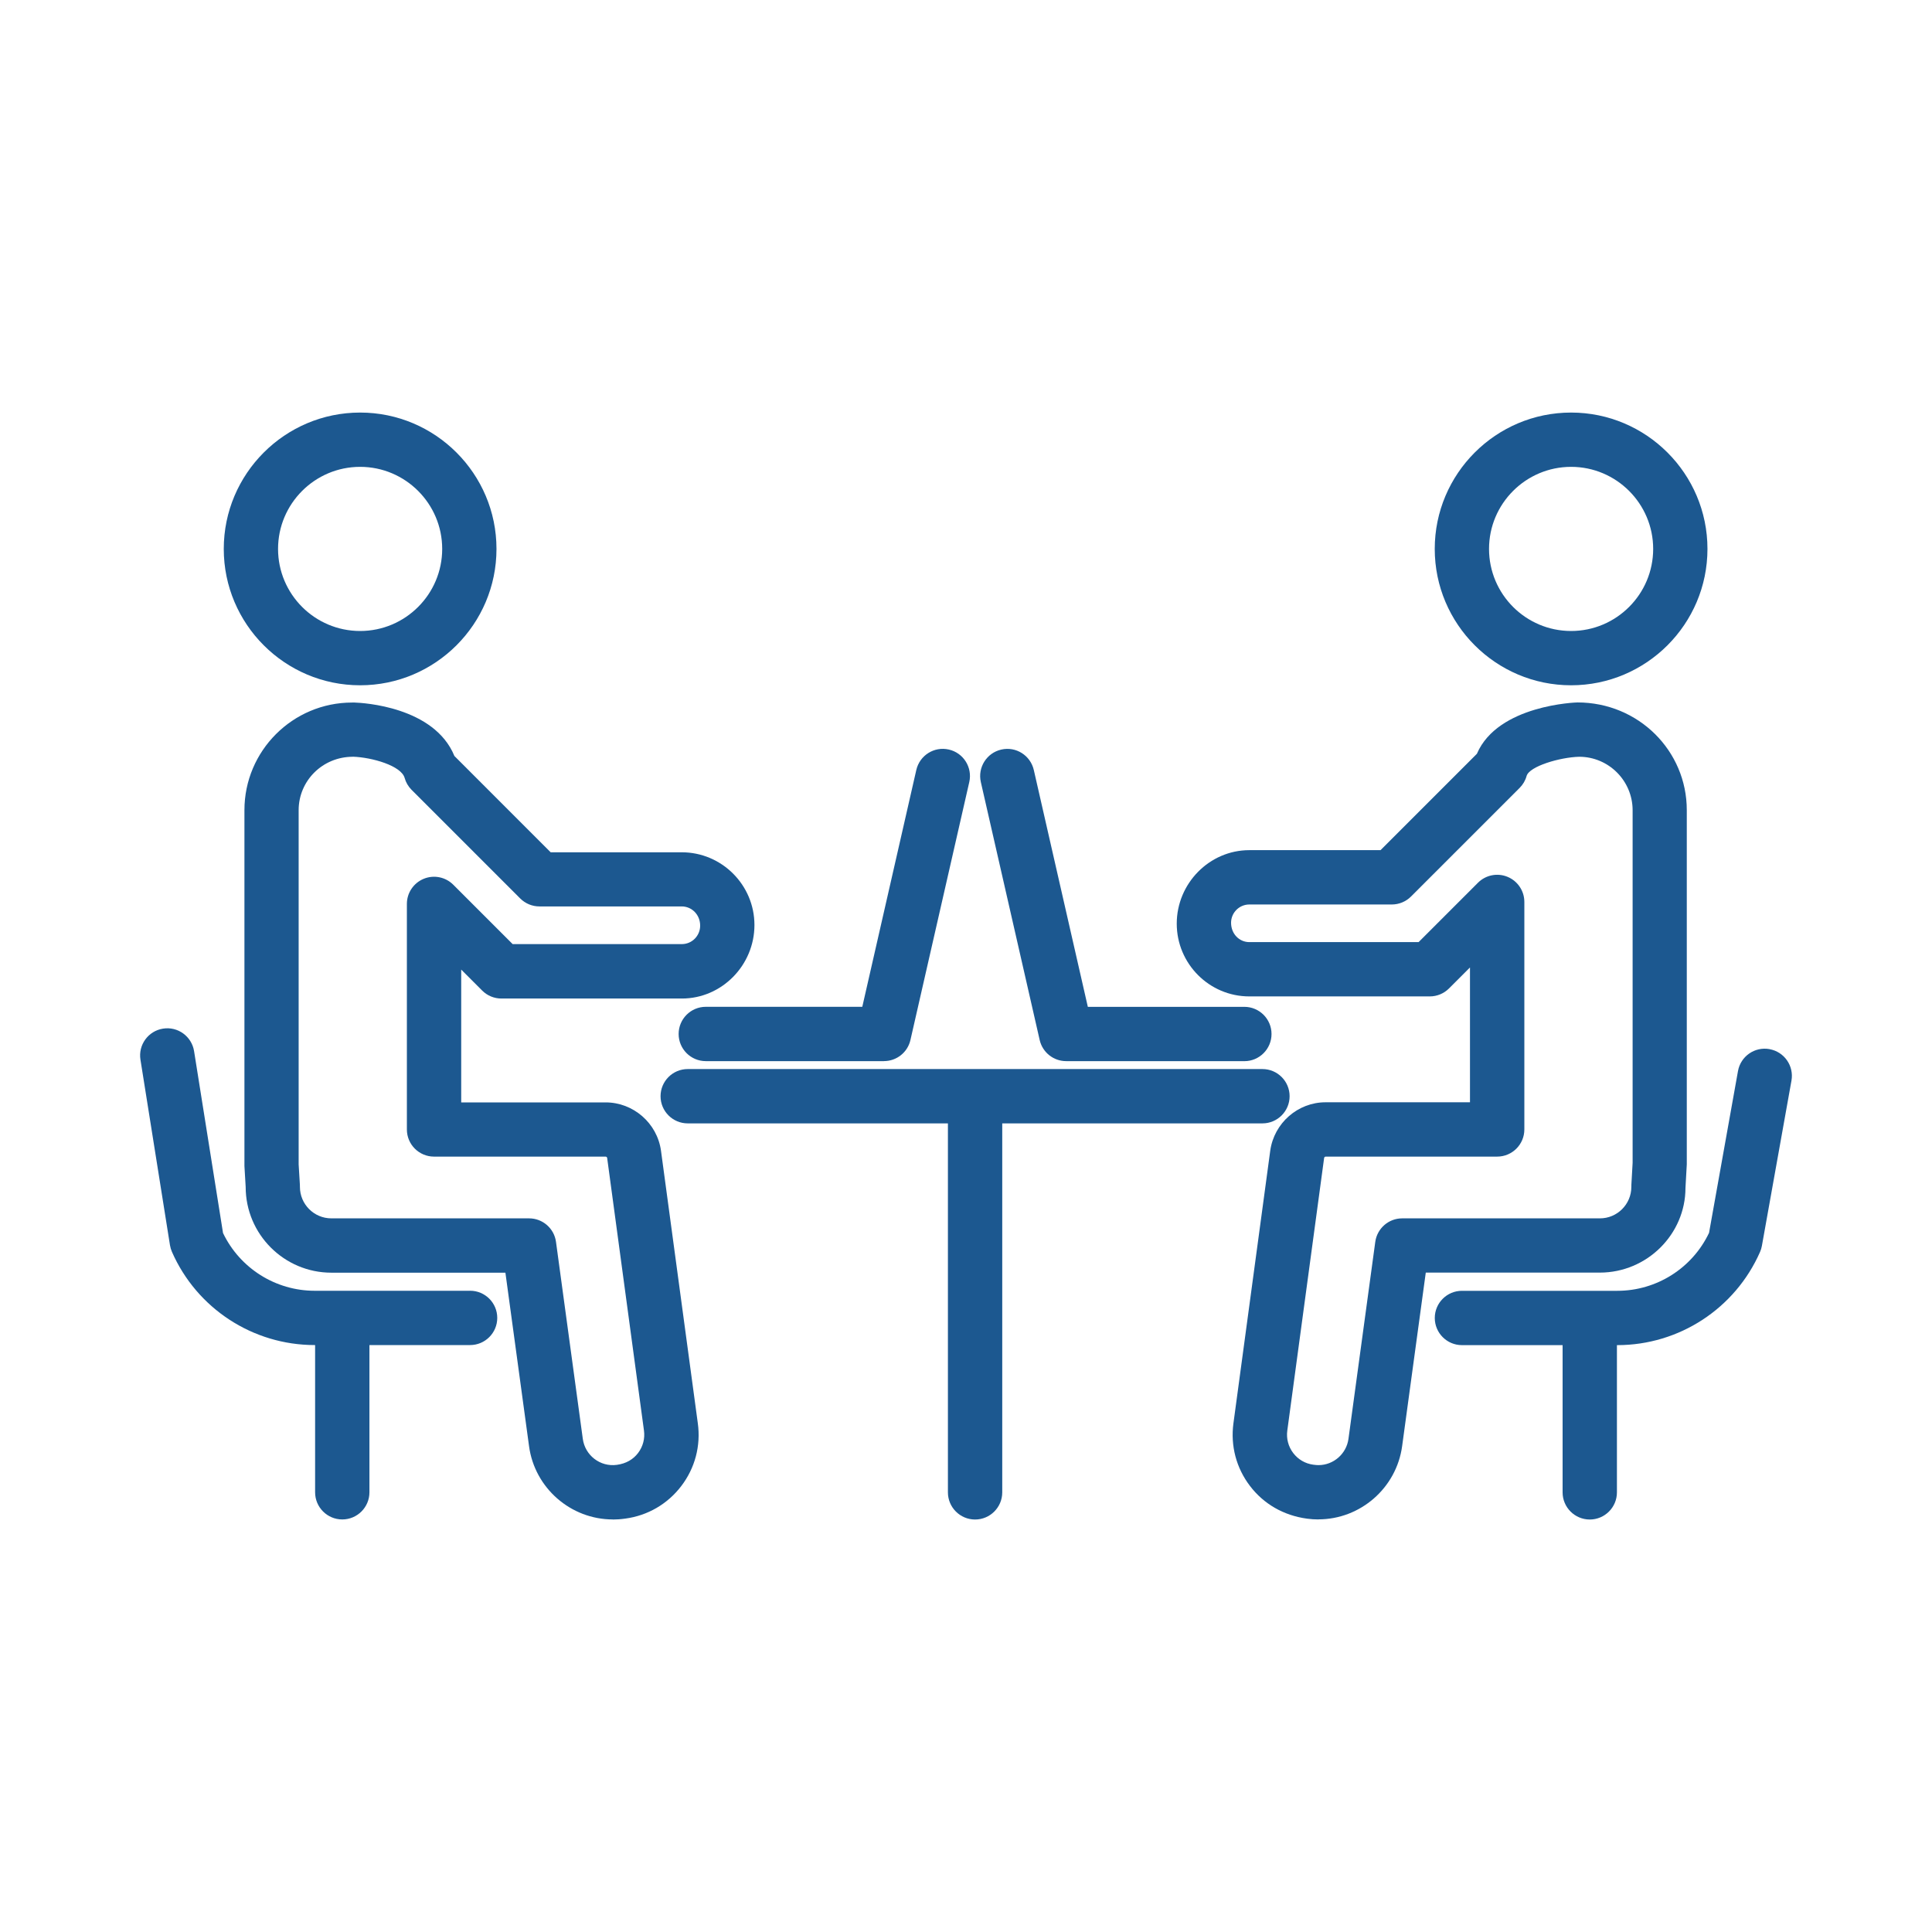
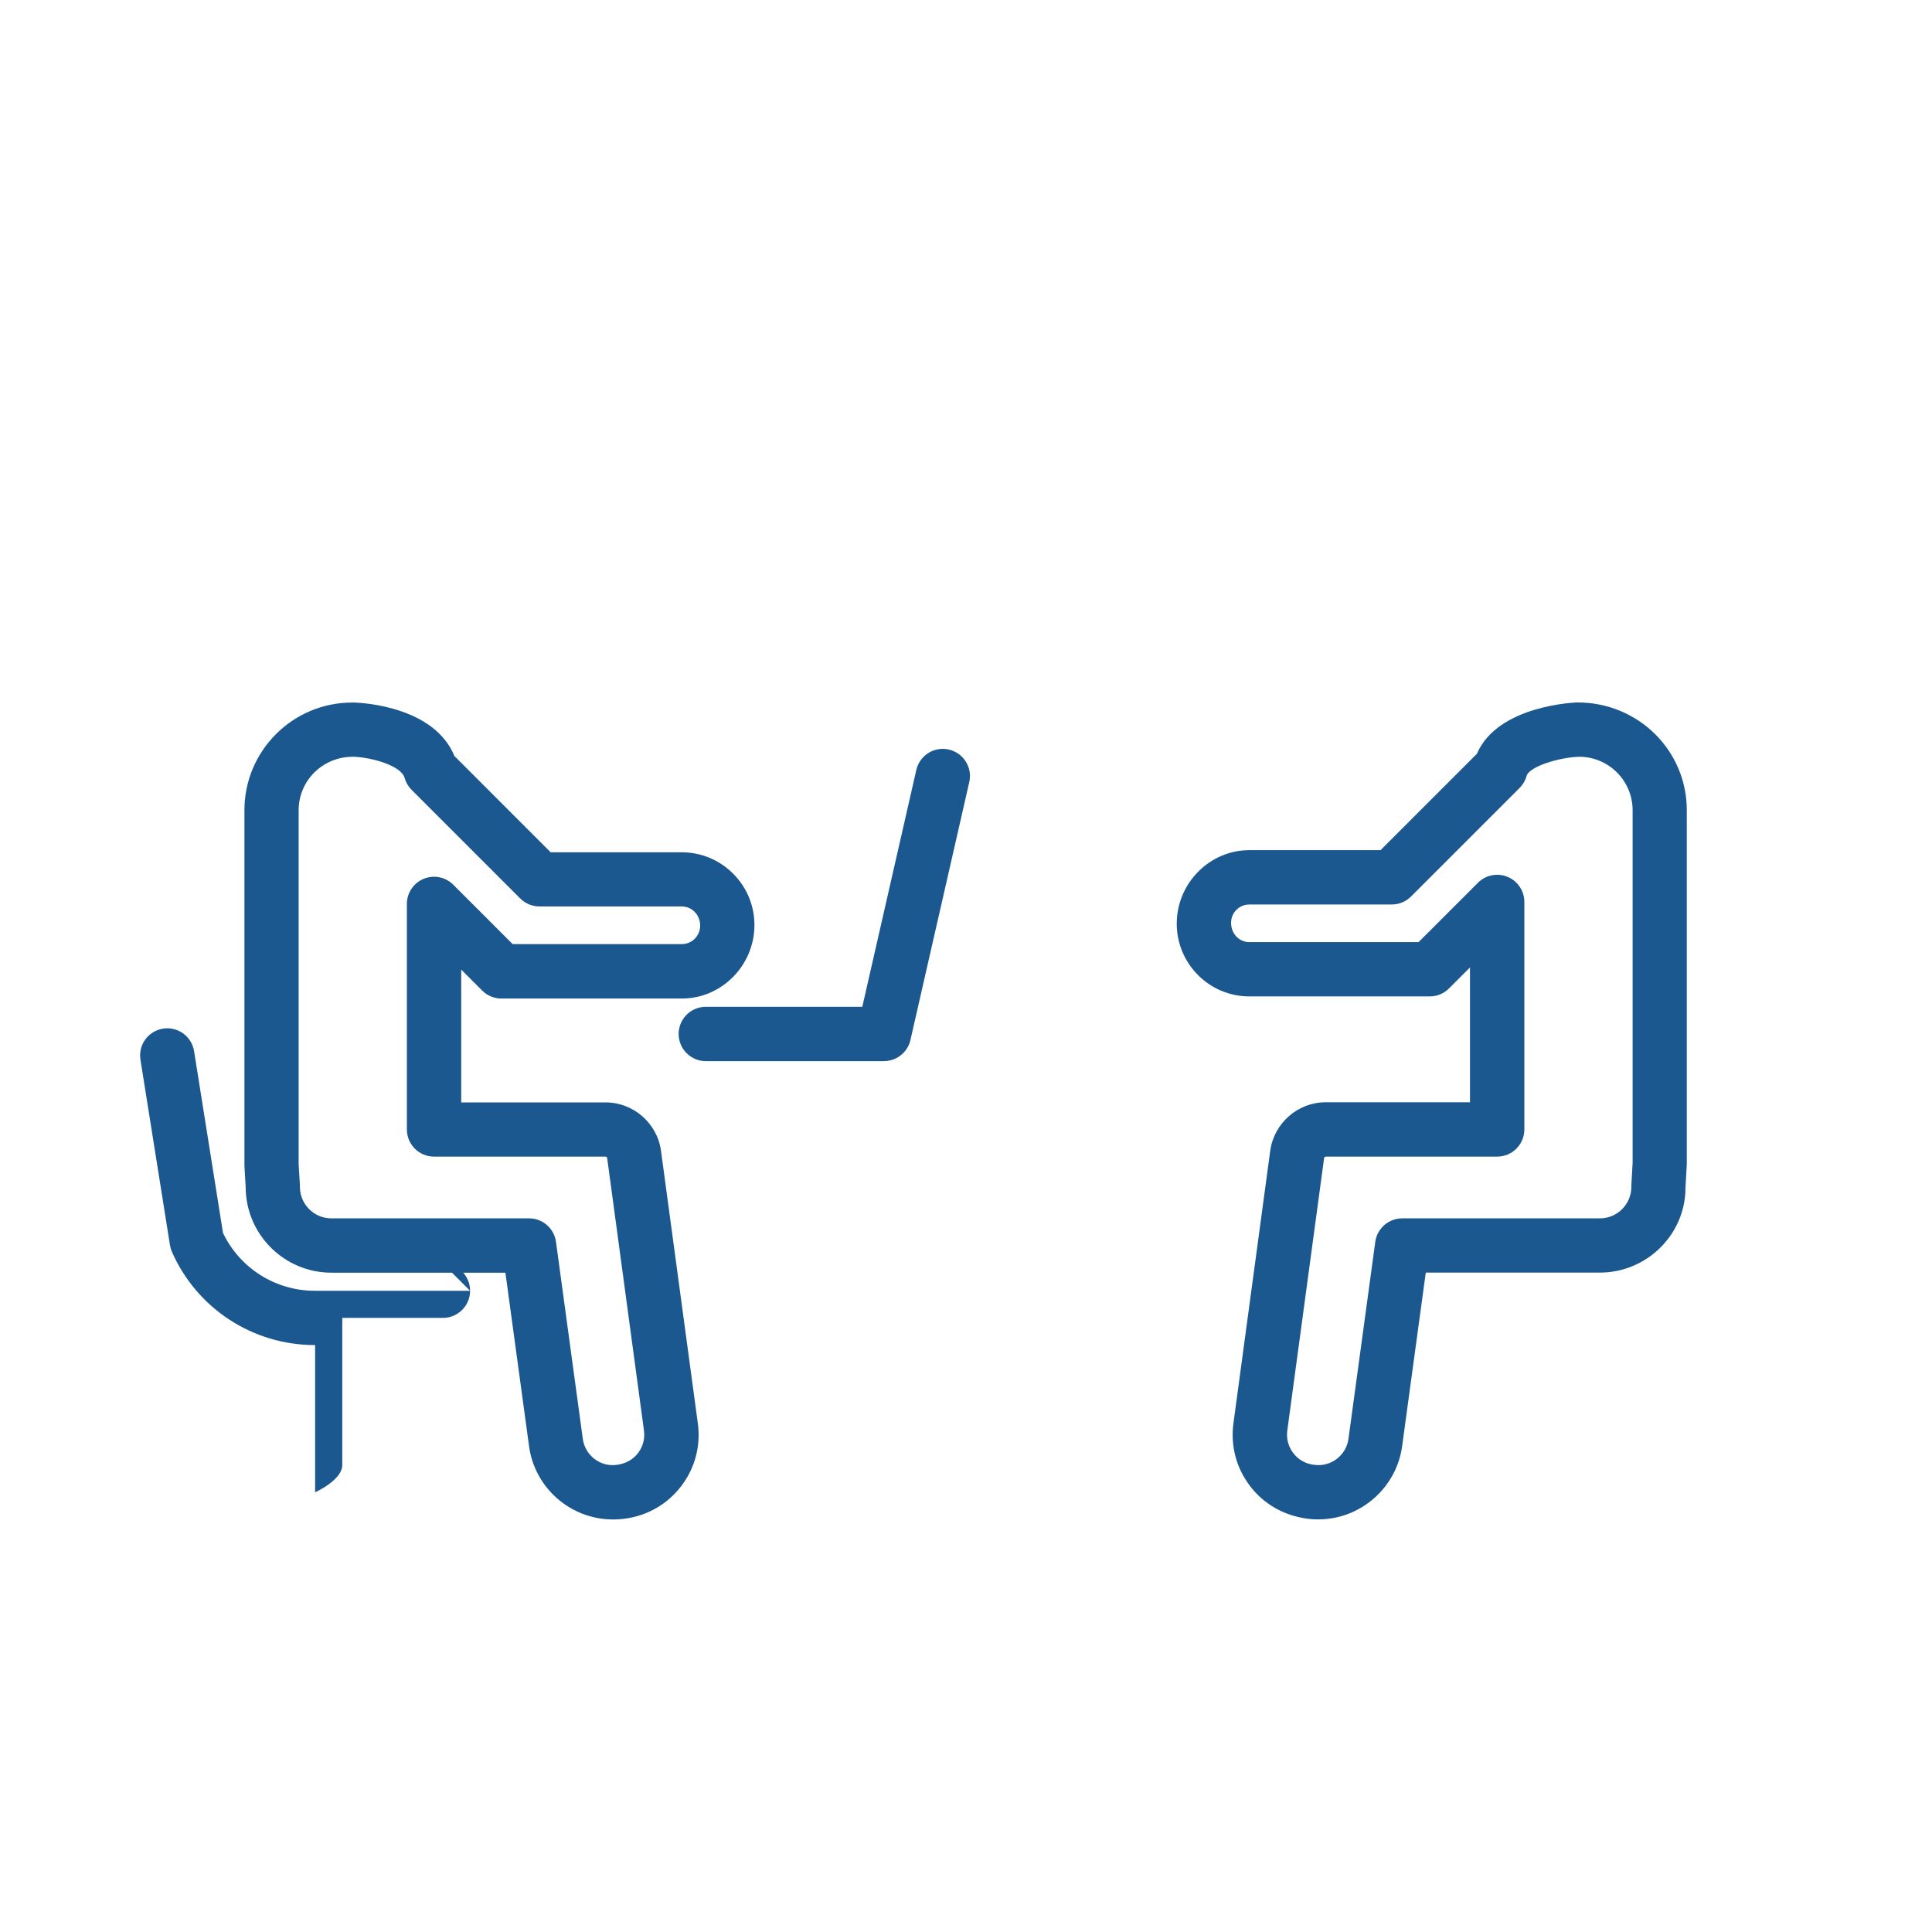
<svg xmlns="http://www.w3.org/2000/svg" id="_ÎÓÈ_1" viewBox="0 0 500 500">
  <defs>
    <style>.cls-1{fill:#1c5890;}</style>
  </defs>
-   <path class="cls-1" d="m93.2,177.35c-19.46,0-35.29-15.83-35.29-35.29s15.83-35.29,35.29-35.29,35.29,15.83,35.29,35.29-15.83,35.29-35.29,35.29Zm0-56.53c-11.71,0-21.24,9.53-21.24,21.24s9.52,21.24,21.24,21.24,21.24-9.53,21.24-21.24-9.53-21.24-21.24-21.24Z" />
  <path class="cls-1" d="m158.59,393.23c-10.89,0-20.21-8.14-21.67-18.94l-6.12-44.92h-45.03c-12.24,0-22.19-9.95-22.19-22.19l-.32-5.41v-92.08c-.01-15.37,12.49-27.87,27.86-27.87.08,0,.58,0,.65,0,2.18.07,20.6,1.07,25.83,13.83l24.91,24.92h33.91c10.38,0,18.83,8.45,18.83,18.83s-8.43,19.02-18.78,19.02h-46.71c-1.86,0-3.65-.74-4.97-2.06l-5.43-5.43v34.37h37.38c7.16,0,13.32,5.36,14.32,12.47l9.54,70.61c.79,5.79-.73,11.55-4.28,16.2-3.54,4.65-8.69,7.65-14.48,8.43-1.29.18-2.28.24-3.25.24Zm-67.29-197.38c-7.81,0-14.01,6.2-14.01,13.82v91.68l.32,5.26c0,.13.01.43.01.56,0,4.49,3.65,8.14,8.14,8.14h51.17c3.51,0,6.49,2.6,6.96,6.08l6.94,51c.58,4.22,4.47,7.31,8.82,6.71,2.37-.32,4.21-1.39,5.48-3.06,1.27-1.67,1.81-3.73,1.53-5.8l-9.53-70.58c-.02-.16-.21-.33-.39-.33h-44.41c-3.88,0-7.03-3.14-7.03-7.03v-58.37c0-2.84,1.71-5.4,4.34-6.49,2.62-1.09,5.65-.49,7.66,1.52l15.37,15.37h43.8c2.61,0,4.73-2.14,4.73-4.78,0-2.82-2.15-4.97-4.78-4.97h-36.82c-1.86,0-3.65-.74-4.97-2.06l-28.11-28.11c-.86-.86-1.48-1.92-1.8-3.08-.88-3.16-8.41-5.33-13.42-5.5Z" />
-   <path class="cls-1" d="m406.6,177.35c-19.46,0-35.29-15.83-35.29-35.29s15.83-35.29,35.29-35.29,35.29,15.83,35.29,35.29-15.83,35.29-35.29,35.29Zm0-56.53c-11.71,0-21.24,9.53-21.24,21.24s9.52,21.24,21.24,21.24,21.24-9.53,21.24-21.24-9.53-21.24-21.24-21.24Z" />
  <path class="cls-1" d="m341.23,393.23c-.97,0-1.96-.06-2.96-.2-6.09-.82-11.24-3.82-14.78-8.47-3.55-4.65-5.06-10.41-4.28-16.2l9.53-70.58c1-7.14,7.15-12.51,14.31-12.51h37.38v-34.89l-5.43,5.43c-1.32,1.32-3.11,2.06-4.97,2.06h-46.71c-10.36,0-18.78-8.45-18.78-18.83s8.43-19.02,18.78-19.02h33.96l24.94-24.94c5.44-12.69,25.82-13.29,26.03-13.29,15.79,0,28.29,12.51,28.29,27.87v91.68l-.34,6.07c.01,11.99-9.94,21.94-22.18,21.94h-45.03l-6.12,44.92c-1.47,10.8-10.79,18.94-21.68,18.94Zm1.84-93.9c-.18,0-.37.17-.39.37l-9.53,70.54c-.28,2.08.27,4.14,1.53,5.8,1.27,1.67,3.11,2.74,5.18,3.02.66.09,1.02.11,1.37.11,3.89,0,7.22-2.92,7.75-6.78l6.94-51c.48-3.48,3.45-6.08,6.96-6.08h51.17c4.49,0,8.14-3.65,8.14-8.14,0-.13,0-.42.01-.56l.32-5.67v-91.27c-.01-7.62-6.21-13.82-13.83-13.82-4.97.13-12.91,2.46-13.61,4.98-.32,1.17-.95,2.23-1.8,3.08l-28.11,28.11c-1.32,1.32-3.11,2.06-4.97,2.06h-36.87c-2.61,0-4.73,2.12-4.73,4.73,0,2.87,2.12,5.01,4.73,5.01h43.8l15.37-15.37c2.01-2.01,5.04-2.61,7.66-1.52,2.63,1.09,4.34,3.65,4.34,6.49v58.88c0,3.88-3.15,7.03-7.03,7.03h-44.41Z" />
-   <path class="cls-1" d="m326.71,276.67h-148.73c-3.88,0-7.03,3.15-7.03,7.03s3.15,7.03,7.03,7.03h67.34v95.49c0,3.88,3.15,7.03,7.03,7.03s7.03-3.15,7.03-7.03v-95.49h67.34c3.88,0,7.03-3.15,7.03-7.03s-3.15-7.03-7.03-7.03Z" />
-   <path class="cls-1" d="m457.95,271.51c-3.83-.69-7.48,1.86-8.16,5.68l-7.49,41.87c-4.34,9.14-13.58,15-23.74,15h-40.21c-3.88,0-7.03,3.15-7.03,7.03s3.15,7.03,7.03,7.03h26.05v38.1c0,3.88,3.15,7.03,7.03,7.03s7.03-3.15,7.03-7.03v-38.1h.1c16,0,30.5-9.47,36.94-24.12.22-.51.39-1.04.48-1.59l7.65-42.74c.68-3.82-1.86-7.47-5.68-8.15Z" />
-   <path class="cls-1" d="m121.65,334.05h-40.21c-10.14,0-19.36-5.84-23.72-14.94l-7.49-47.06c-.61-3.83-4.2-6.46-8.05-5.84-3.83.61-6.44,4.21-5.83,8.04l7.64,48.01c.1.59.27,1.17.51,1.72,6.43,14.65,20.93,24.12,36.94,24.12h.11v38.1c0,3.88,3.15,7.03,7.03,7.03s7.03-3.15,7.03-7.03v-38.1h26.05c3.88,0,7.03-3.15,7.03-7.03s-3.15-7.03-7.03-7.03Z" />
+   <path class="cls-1" d="m121.65,334.05h-40.21c-10.14,0-19.36-5.84-23.72-14.94l-7.49-47.06c-.61-3.83-4.2-6.46-8.05-5.84-3.83.61-6.44,4.21-5.83,8.04l7.64,48.01c.1.59.27,1.17.51,1.72,6.43,14.65,20.93,24.12,36.94,24.12h.11v38.1s7.03-3.15,7.03-7.03v-38.1h26.05c3.88,0,7.03-3.15,7.03-7.03s-3.15-7.03-7.03-7.03Z" />
  <path class="cls-1" d="m228.77,274.62h-46.11c-3.88,0-7.03-3.15-7.03-7.03s3.15-7.03,7.03-7.03h40.5l13.98-61.29c.87-3.78,4.62-6.16,8.42-5.29,3.78.86,6.15,4.63,5.29,8.41l-15.23,66.76c-.73,3.2-3.57,5.46-6.85,5.46Z" />
-   <path class="cls-1" d="m322.03,274.62h-46.11c-3.28,0-6.12-2.27-6.85-5.46l-15.23-66.76c-.86-3.78,1.51-7.55,5.29-8.41,3.8-.88,7.55,1.51,8.42,5.29l13.98,61.29h40.51c3.88,0,7.03,3.15,7.03,7.03s-3.15,7.03-7.03,7.03Z" />
</svg>